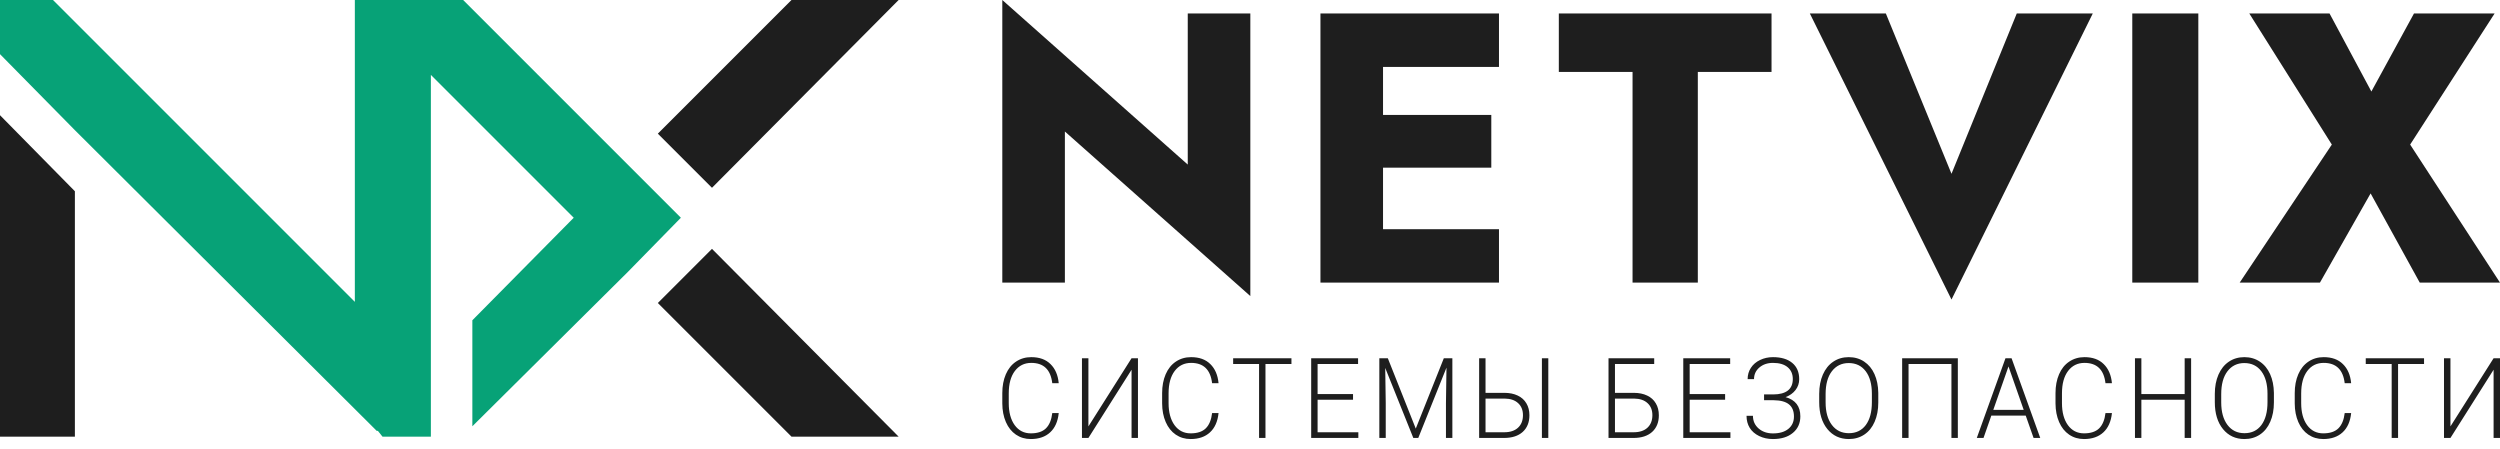
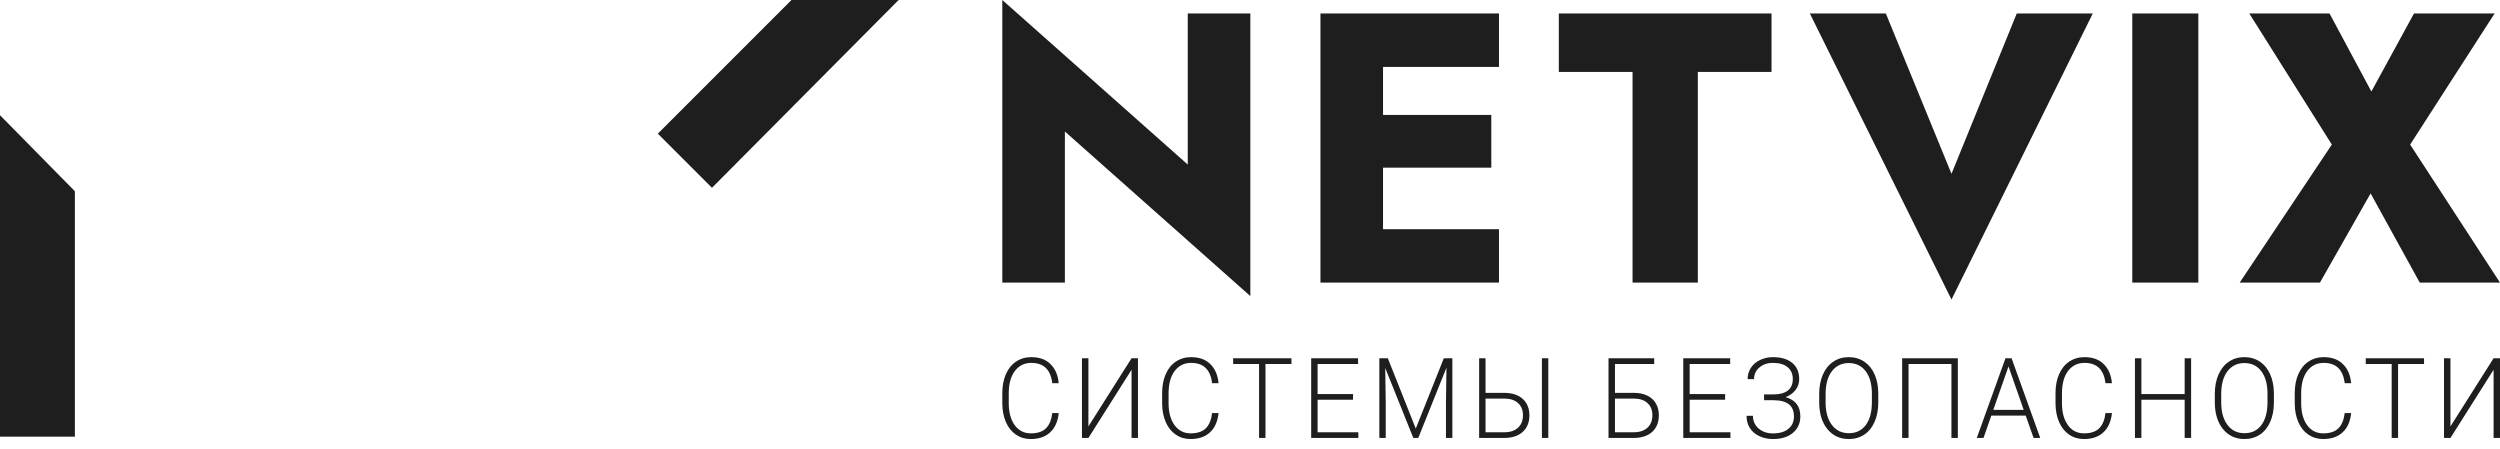
<svg xmlns="http://www.w3.org/2000/svg" width="217" height="39" viewBox="0 0 217 39" fill="none">
  <path d="M6.5 16.6V37.9H0V10L6.5 16.6Z" fill="#1E1E1E" />
-   <path d="M78 37.9H68.7L57.1 26.3L61.8 21.6L78 37.9Z" fill="#1E1E1E" />
  <path d="M78 0L61.8 16.3L57.1 11.6L68.7 0H78Z" fill="#1E1E1E" />
-   <path d="M59.1 18.9L54.5 23.6L41 37V27.8L49.8 18.9L37.4 6.5V37.9H33.2L32.8 37.4H32.7L6.5 11.3L0 4.7V0H4.6L30.8 26.2V0H40.2L54.5 14.3L59.1 18.9Z" fill="#07A277" />
  <path d="M91.897 35.857C91.822 36.586 91.574 37.143 91.152 37.53C90.733 37.916 90.174 38.109 89.476 38.109C88.988 38.109 88.556 37.981 88.179 37.724C87.806 37.468 87.516 37.105 87.312 36.636C87.107 36.164 87.003 35.626 87 35.02V34.122C87 33.508 87.102 32.963 87.307 32.487C87.512 32.012 87.806 31.646 88.188 31.39C88.574 31.13 89.016 31 89.516 31C90.221 31 90.777 31.201 91.183 31.604C91.593 32.003 91.831 32.556 91.897 33.262H91.337C91.199 32.087 90.592 31.499 89.516 31.499C88.92 31.499 88.444 31.733 88.089 32.202C87.736 32.671 87.56 33.319 87.56 34.146V34.992C87.56 35.79 87.732 36.427 88.075 36.902C88.422 37.377 88.888 37.615 89.476 37.615C90.057 37.615 90.495 37.469 90.79 37.178C91.086 36.883 91.268 36.443 91.337 35.857H91.897ZM98.219 31.095H98.775V38.014H98.219V32.093L94.474 38.014H93.914V31.095H94.474V37.012L98.219 31.095ZM105.77 35.857C105.695 36.586 105.447 37.143 105.025 37.53C104.606 37.916 104.048 38.109 103.349 38.109C102.861 38.109 102.429 37.981 102.052 37.724C101.679 37.468 101.39 37.105 101.185 36.636C100.98 36.164 100.876 35.626 100.873 35.02V34.122C100.873 33.508 100.975 32.963 101.18 32.487C101.385 32.012 101.679 31.646 102.061 31.39C102.447 31.13 102.889 31 103.389 31C104.094 31 104.65 31.201 105.057 31.604C105.466 32.003 105.704 32.556 105.77 33.262H105.21C105.072 32.087 104.465 31.499 103.389 31.499C102.793 31.499 102.317 31.733 101.962 32.202C101.609 32.671 101.433 33.319 101.433 34.146V34.992C101.433 35.79 101.605 36.427 101.948 36.902C102.295 37.377 102.761 37.615 103.349 37.615C103.93 37.615 104.368 37.469 104.663 37.178C104.959 36.883 105.141 36.443 105.21 35.857H105.77ZM112.097 31.594H109.843V38.014H109.287V31.594H107.037V31.095H112.097V31.594ZM117.443 34.697H114.367V37.52H117.904V38.014H113.811V31.095H117.881V31.594H114.367V34.203H117.443V34.697ZM120.463 31.095L122.889 37.202L125.324 31.095H126.065V38.014H125.509V35.001L125.554 31.912L123.106 38.014H122.676L120.237 31.936L120.282 34.982V38.014H119.726V31.095H120.463ZM128.944 34.099H130.575C131.024 34.099 131.413 34.178 131.741 34.336C132.069 34.491 132.319 34.716 132.491 35.011C132.666 35.302 132.753 35.648 132.753 36.047C132.753 36.658 132.559 37.14 132.17 37.492C131.782 37.84 131.244 38.014 130.557 38.014H128.389V31.095H128.944V34.099ZM128.944 34.597V37.52H130.571C131.08 37.52 131.477 37.389 131.763 37.126C132.05 36.859 132.193 36.497 132.193 36.037C132.193 35.6 132.054 35.253 131.777 34.997C131.5 34.737 131.111 34.604 130.611 34.597H128.944ZM134.393 38.014H133.837V31.095H134.393V38.014ZM143.585 31.594H140.179V34.099H141.81C142.259 34.099 142.647 34.178 142.976 34.336C143.304 34.491 143.554 34.716 143.725 35.011C143.9 35.302 143.988 35.648 143.988 36.047C143.988 36.658 143.793 37.14 143.405 37.492C143.016 37.84 142.479 38.014 141.792 38.014H139.619V31.095H143.585V31.594ZM140.179 34.597V37.52H141.805C142.314 37.52 142.712 37.389 142.998 37.126C143.284 36.859 143.427 36.497 143.427 36.037C143.427 35.6 143.289 35.253 143.012 34.997C142.735 34.737 142.346 34.604 141.846 34.597H140.179ZM149.74 34.697H146.664V37.52H150.201V38.014H146.108V31.095H150.179V31.594H146.664V34.203H149.74V34.697ZM155.615 32.901C155.615 32.467 155.466 32.125 155.168 31.874C154.87 31.624 154.445 31.499 153.894 31.499C153.418 31.499 153.025 31.632 152.715 31.898C152.404 32.164 152.249 32.502 152.249 32.91H151.694C151.694 32.543 151.789 32.215 151.978 31.927C152.168 31.635 152.433 31.409 152.773 31.247C153.117 31.082 153.49 31 153.894 31C154.605 31 155.162 31.166 155.565 31.499C155.969 31.832 156.171 32.304 156.171 32.915C156.171 33.267 156.064 33.581 155.85 33.856C155.636 34.132 155.349 34.336 154.987 34.469C155.843 34.71 156.27 35.266 156.27 36.137C156.27 36.736 156.055 37.214 155.624 37.572C155.197 37.93 154.62 38.109 153.894 38.109C153.454 38.109 153.054 38.022 152.692 37.848C152.331 37.671 152.058 37.433 151.874 37.135C151.691 36.834 151.599 36.487 151.599 36.094H152.155C152.155 36.538 152.319 36.904 152.647 37.192C152.975 37.477 153.391 37.62 153.894 37.62C154.463 37.62 154.909 37.488 155.231 37.225C155.553 36.959 155.715 36.603 155.715 36.156C155.715 35.684 155.571 35.333 155.285 35.101C154.999 34.867 154.558 34.746 153.962 34.74H153.121V34.236H153.935C154.483 34.233 154.9 34.121 155.186 33.899C155.472 33.674 155.615 33.341 155.615 32.901ZM163.035 34.93C163.035 35.567 162.93 36.126 162.719 36.608C162.511 37.089 162.213 37.46 161.824 37.72C161.436 37.979 160.987 38.109 160.478 38.109C159.71 38.109 159.09 37.821 158.617 37.245C158.144 36.665 157.907 35.884 157.907 34.902V34.189C157.907 33.558 158.013 33.001 158.224 32.516C158.437 32.028 158.739 31.654 159.127 31.394C159.516 31.131 159.963 31 160.469 31C160.975 31 161.421 31.128 161.806 31.385C162.195 31.642 162.494 32.004 162.705 32.473C162.916 32.942 163.026 33.485 163.035 34.103V34.93ZM162.479 34.179C162.479 33.346 162.3 32.693 161.942 32.221C161.583 31.749 161.092 31.513 160.469 31.513C159.858 31.513 159.37 31.751 159.005 32.226C158.644 32.698 158.463 33.359 158.463 34.208V34.93C158.463 35.751 158.644 36.402 159.005 36.883C159.367 37.362 159.858 37.601 160.478 37.601C161.108 37.601 161.598 37.365 161.951 36.893C162.303 36.417 162.479 35.757 162.479 34.911V34.179ZM169.94 38.014H169.384V31.594H165.662V38.014H165.106V31.095H169.94V38.014ZM175.833 36.075H172.847L172.169 38.014H171.586L174.075 31.095H174.604L177.093 38.014H176.515L175.833 36.075ZM173.018 35.576H175.657L174.337 31.808L173.018 35.576ZM183.316 35.857C183.241 36.586 182.992 37.143 182.571 37.53C182.152 37.916 181.593 38.109 180.894 38.109C180.406 38.109 179.974 37.981 179.598 37.724C179.224 37.468 178.935 37.105 178.731 36.636C178.526 36.164 178.422 35.626 178.418 35.02V34.122C178.418 33.508 178.521 32.963 178.726 32.487C178.93 32.012 179.224 31.646 179.607 31.39C179.992 31.13 180.436 31 180.935 31C181.64 31 182.196 31.201 182.602 31.604C183.012 32.003 183.25 32.556 183.316 33.262H182.756C182.618 32.087 182.011 31.499 180.935 31.499C180.339 31.499 179.863 31.733 179.507 32.202C179.155 32.671 178.979 33.319 178.979 34.146V34.992C178.979 35.79 179.151 36.427 179.494 36.902C179.84 37.377 180.308 37.615 180.894 37.615C181.476 37.615 181.914 37.469 182.209 37.178C182.504 36.883 182.686 36.443 182.756 35.857H183.316ZM190.189 38.014H189.629V34.697H185.871V38.014H185.315V31.095H185.871V34.203H189.629V31.095H190.189V38.014ZM197.375 34.93C197.375 35.567 197.269 36.126 197.058 36.608C196.85 37.089 196.552 37.46 196.163 37.72C195.775 37.979 195.326 38.109 194.817 38.109C194.049 38.109 193.428 37.821 192.956 37.245C192.483 36.665 192.246 35.884 192.246 34.902V34.189C192.246 33.558 192.352 33.001 192.563 32.516C192.777 32.028 193.078 31.654 193.466 31.394C193.855 31.131 194.302 31 194.808 31C195.314 31 195.76 31.128 196.146 31.385C196.534 31.642 196.833 32.004 197.045 32.473C197.255 32.942 197.365 33.485 197.375 34.103V34.93ZM196.819 34.179C196.819 33.346 196.639 32.693 196.281 32.221C195.923 31.749 195.432 31.513 194.808 31.513C194.197 31.513 193.709 31.751 193.344 32.226C192.983 32.698 192.802 33.359 192.802 34.208V34.93C192.802 35.751 192.983 36.402 193.344 36.883C193.706 37.362 194.197 37.601 194.817 37.601C195.447 37.601 195.937 37.365 196.29 36.893C196.642 36.417 196.819 35.757 196.819 34.911V34.179ZM204.08 35.857C204.005 36.586 203.757 37.143 203.335 37.53C202.916 37.916 202.358 38.109 201.659 38.109C201.171 38.109 200.739 37.981 200.362 37.724C199.988 37.468 199.699 37.105 199.495 36.636C199.29 36.164 199.186 35.626 199.183 35.02V34.122C199.183 33.508 199.285 32.963 199.49 32.487C199.695 32.012 199.988 31.646 200.371 31.39C200.756 31.13 201.2 31 201.699 31C202.404 31 202.96 31.201 203.366 31.604C203.776 32.003 204.014 32.556 204.08 33.262H203.52C203.382 32.087 202.775 31.499 201.699 31.499C201.103 31.499 200.627 31.733 200.272 32.202C199.92 32.671 199.743 33.319 199.743 34.146V34.992C199.743 35.79 199.915 36.427 200.258 36.902C200.605 37.377 201.072 37.615 201.659 37.615C202.24 37.615 202.679 37.469 202.973 37.178C203.268 36.883 203.451 36.443 203.52 35.857H204.08ZM210.407 31.594H208.152V38.014H207.597V31.594H205.347V31.095H210.407V31.594ZM216.444 31.095H217V38.014H216.444V32.093L212.699 38.014H212.139V31.095H212.699V37.012L216.444 31.095Z" fill="#1E1E1E" />
  <path d="M103.097 1.168H108.529V25.7L92.432 11.415V24.532H87V0L103.097 14.285V1.168ZM114.615 1.168H130.112V5.807H120.047V9.979H129.445V14.552H120.047V19.892H130.112V24.532H114.615V1.168ZM135.306 6.241V1.168H153.769V6.241H147.371V24.532H141.705V6.241H135.306ZM169.39 15.086L175.056 1.168H181.654L169.39 26L157.093 1.168H163.691L169.39 15.086ZM185.082 1.168H190.815V24.532H185.082V1.168ZM209.535 1.168H216.533L209.201 12.549L217 24.532H210.035L205.769 16.788L201.37 24.532H194.404L202.403 12.549L195.238 1.168H202.203L205.835 7.944L209.535 1.168Z" fill="#1E1E1E" />
</svg>